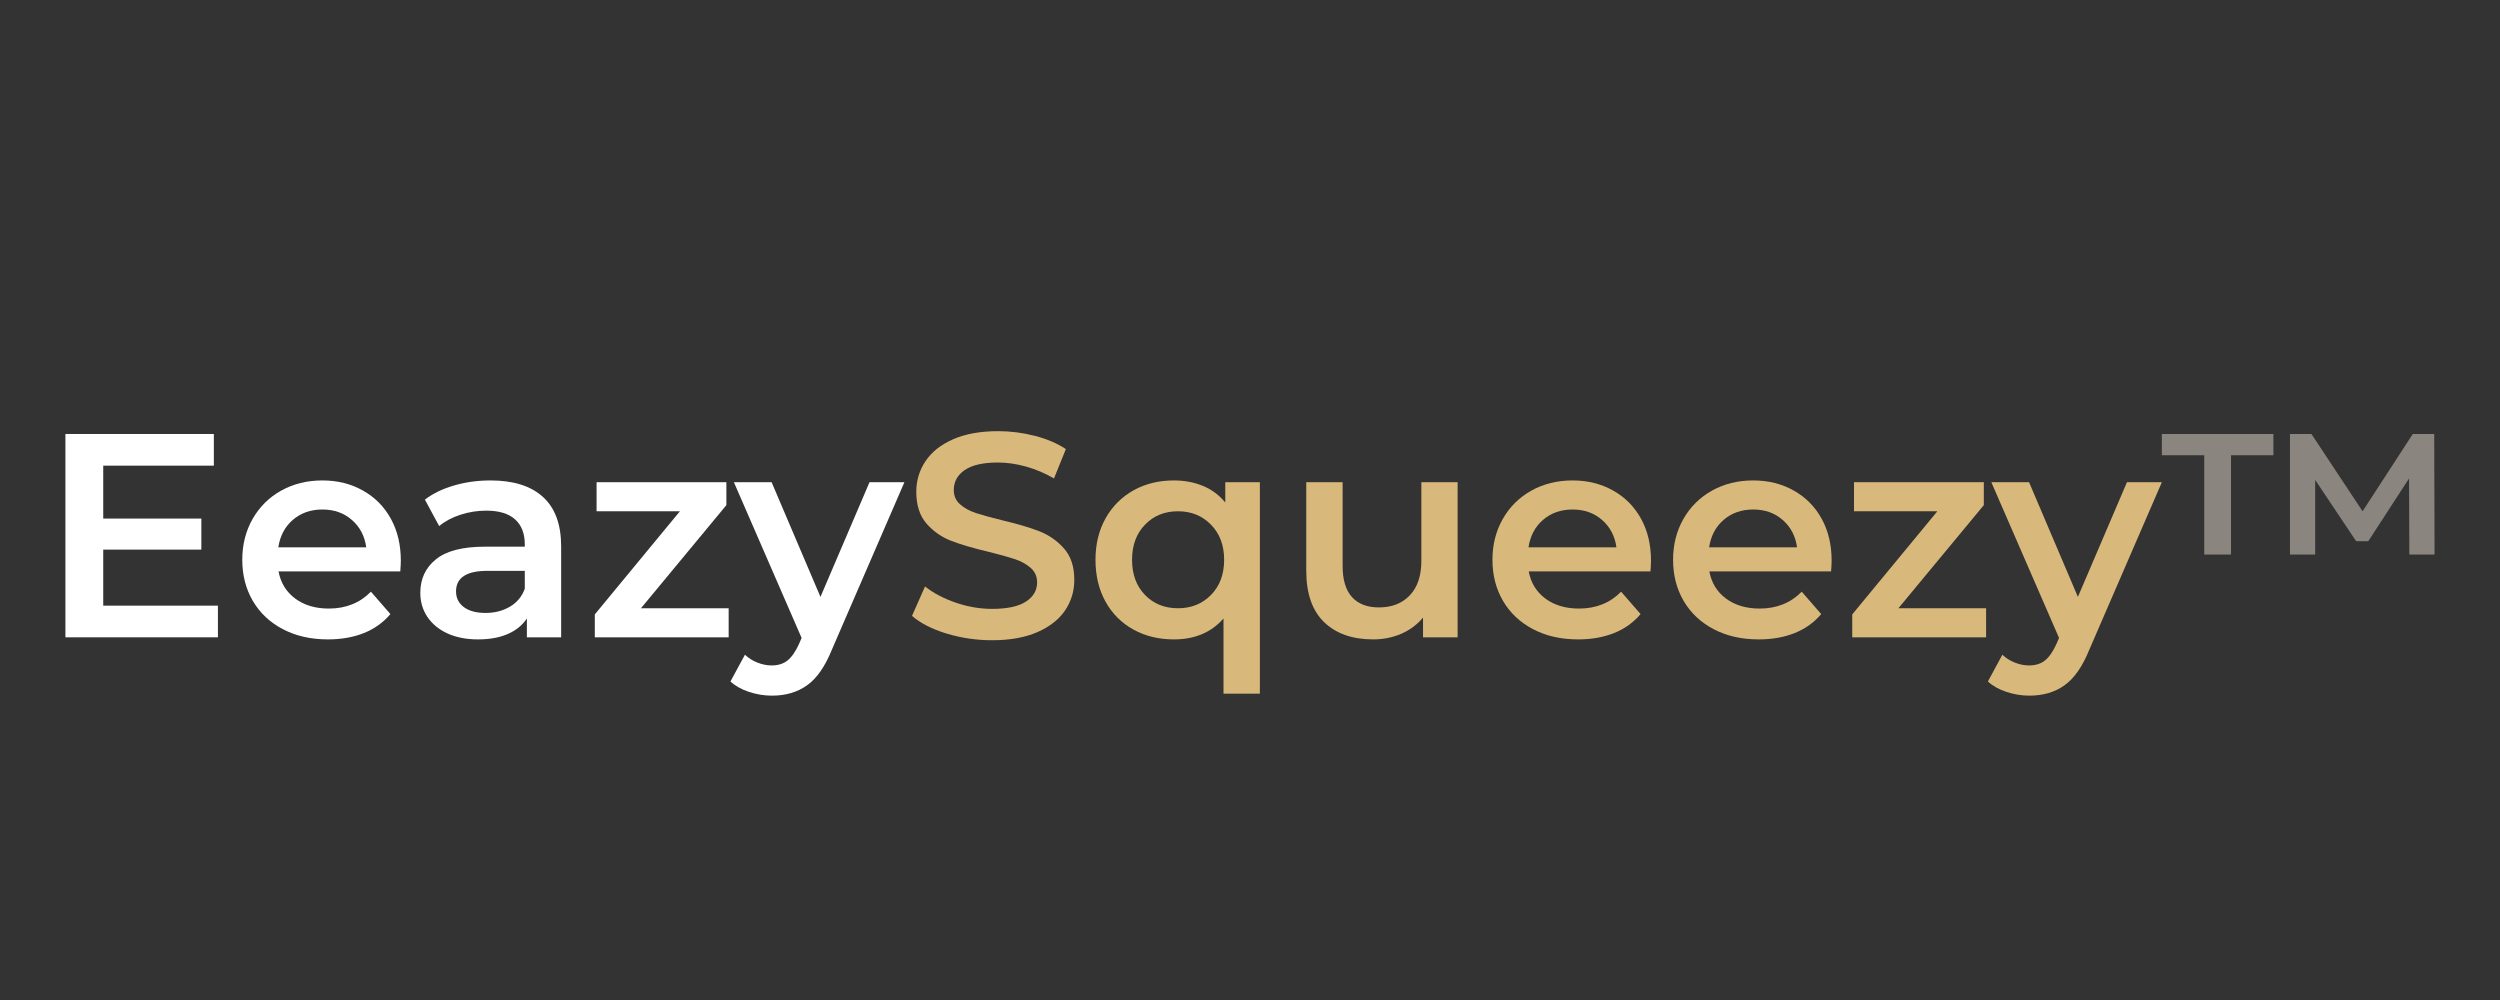
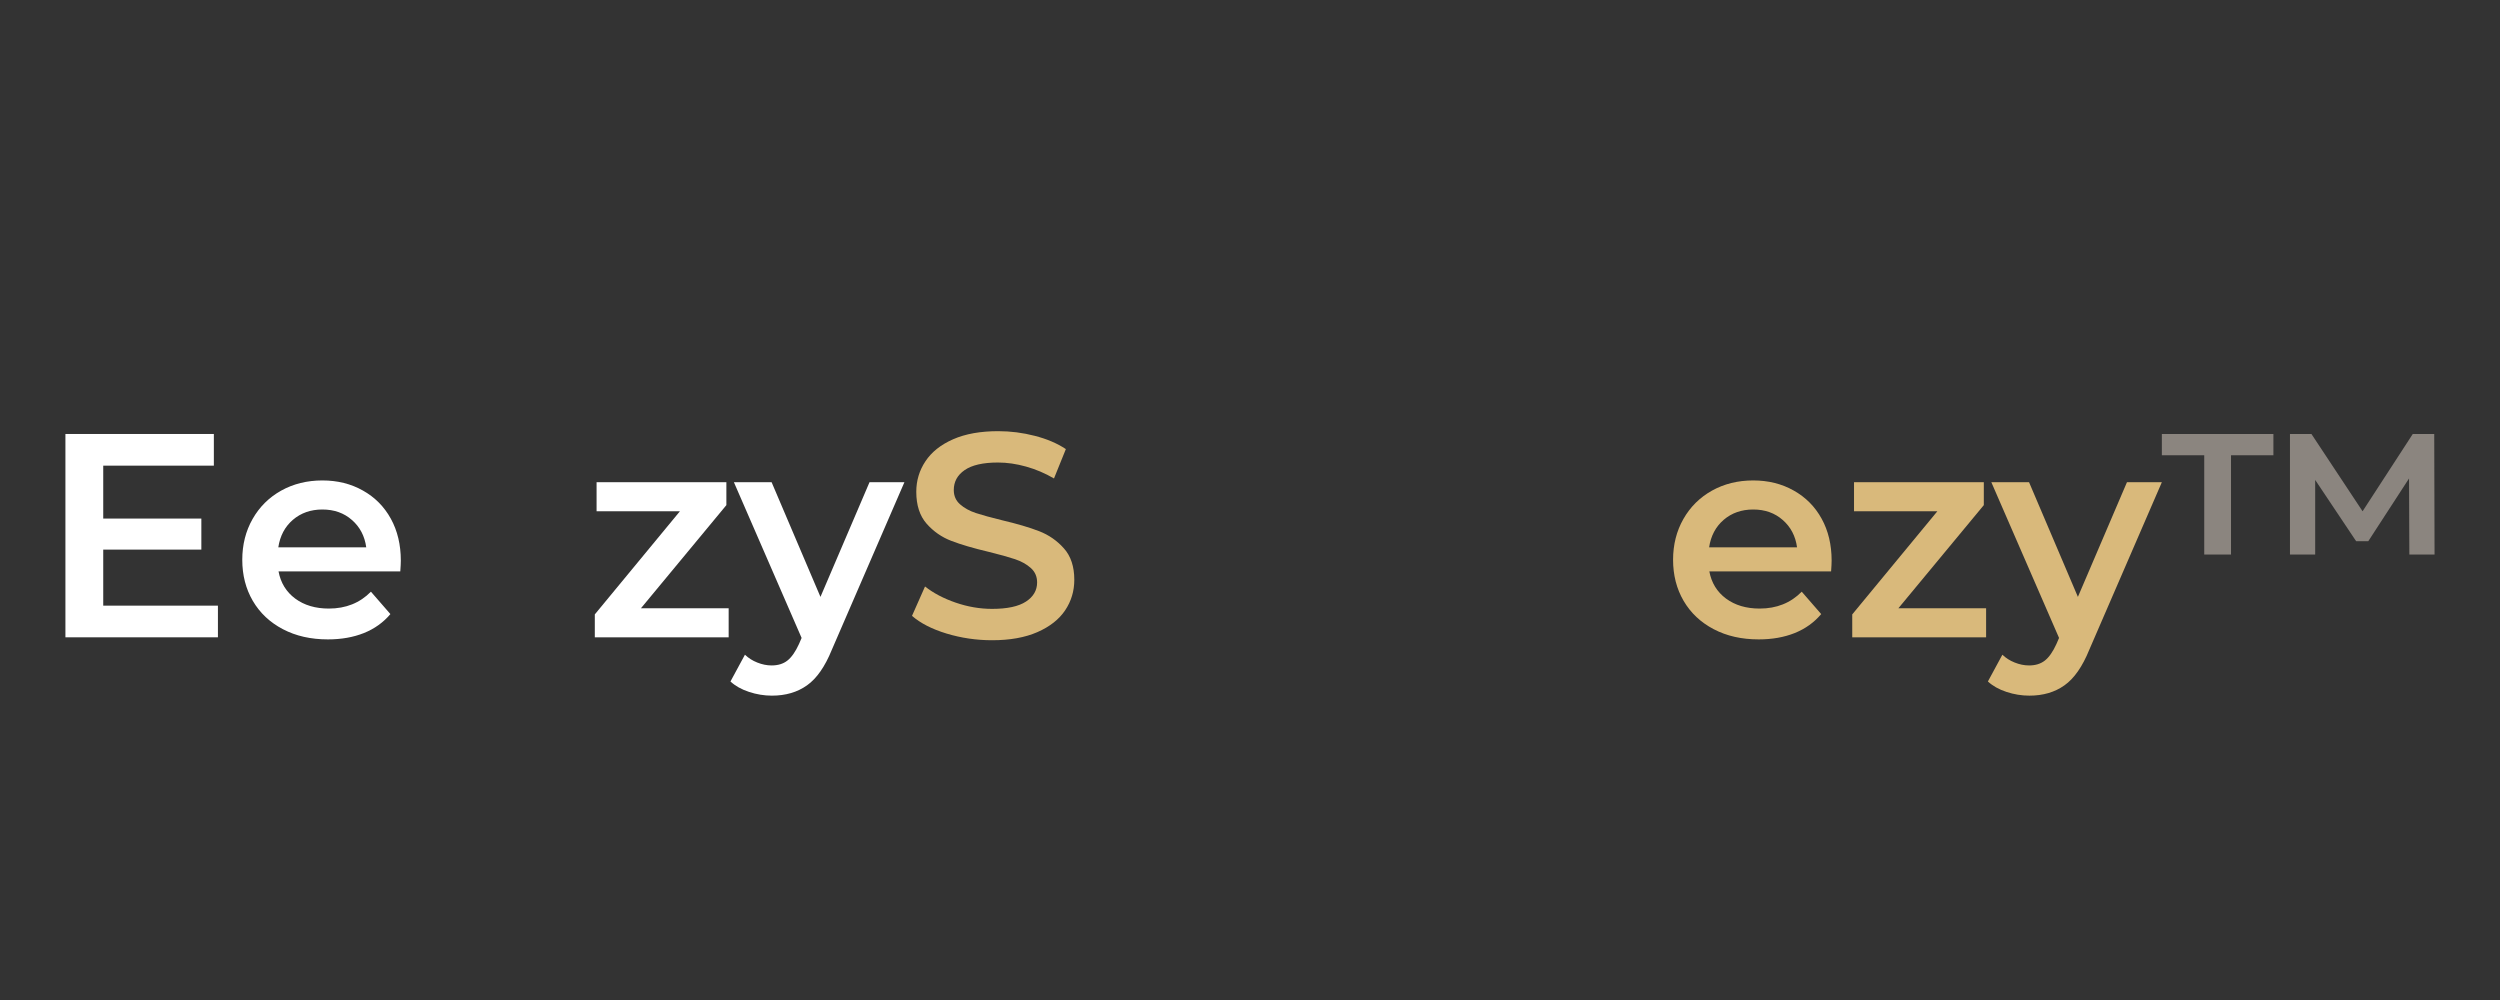
<svg xmlns="http://www.w3.org/2000/svg" version="1.0" preserveAspectRatio="xMidYMid meet" height="200" viewBox="0 0 375 150" zoomAndPan="magnify" width="500">
  <rect x="0" y="0" width="375" height="150" fill="#333333" stroke="none" />
  <defs>
    <g />
  </defs>
  <g fill-opacity="1" fill="#ffffff">
    <g transform="translate(5.719, 95.597)">
      <g>
        <path d="M 26.969 -4.75 L 26.969 0 L 4.094 0 L 4.094 -30.5 L 26.359 -30.5 L 26.359 -25.75 L 9.766 -25.75 L 9.766 -17.812 L 24.484 -17.812 L 24.484 -13.156 L 9.766 -13.156 L 9.766 -4.75 Z M 26.969 -4.75" />
      </g>
    </g>
  </g>
  <g fill-opacity="1" fill="#ffffff">
    <g transform="translate(34.685, 95.597)">
      <g>
        <path d="M 25.438 -11.5 C 25.438 -11.125 25.41 -10.586 25.359 -9.891 L 7.094 -9.891 C 7.414 -8.172 8.25 -6.812 9.594 -5.812 C 10.945 -4.812 12.629 -4.312 14.641 -4.312 C 17.191 -4.312 19.297 -5.156 20.953 -6.844 L 23.875 -3.484 C 22.82 -2.234 21.5 -1.285 19.906 -0.641 C 18.312 -0.004 16.508 0.312 14.5 0.312 C 11.945 0.312 9.695 -0.195 7.75 -1.219 C 5.801 -2.238 4.297 -3.656 3.234 -5.469 C 2.18 -7.281 1.656 -9.332 1.656 -11.625 C 1.656 -13.895 2.172 -15.938 3.203 -17.75 C 4.234 -19.562 5.66 -20.977 7.484 -22 C 9.316 -23.02 11.379 -23.531 13.672 -23.531 C 15.941 -23.531 17.969 -23.023 19.75 -22.016 C 21.539 -21.016 22.938 -19.609 23.938 -17.797 C 24.938 -15.984 25.438 -13.883 25.438 -11.5 Z M 13.672 -19.172 C 11.93 -19.172 10.457 -18.656 9.25 -17.625 C 8.051 -16.594 7.32 -15.219 7.062 -13.5 L 20.25 -13.5 C 20.02 -15.188 19.305 -16.551 18.109 -17.594 C 16.922 -18.645 15.441 -19.172 13.672 -19.172 Z M 13.672 -19.172" />
      </g>
    </g>
  </g>
  <g fill-opacity="1" fill="#ffffff">
    <g transform="translate(61.125, 95.597)">
      <g>
-         <path d="M 12.453 -23.531 C 15.879 -23.531 18.5 -22.707 20.312 -21.062 C 22.133 -19.414 23.047 -16.941 23.047 -13.641 L 23.047 0 L 17.906 0 L 17.906 -2.828 C 17.238 -1.816 16.285 -1.039 15.047 -0.5 C 13.816 0.039 12.328 0.312 10.578 0.312 C 8.836 0.312 7.312 0.016 6 -0.578 C 4.695 -1.18 3.691 -2.008 2.984 -3.062 C 2.273 -4.125 1.922 -5.328 1.922 -6.672 C 1.922 -8.754 2.695 -10.426 4.25 -11.688 C 5.801 -12.957 8.25 -13.594 11.594 -13.594 L 17.594 -13.594 L 17.594 -13.938 C 17.594 -15.562 17.109 -16.812 16.141 -17.688 C 15.172 -18.562 13.727 -19 11.812 -19 C 10.5 -19 9.211 -18.797 7.953 -18.391 C 6.691 -17.984 5.625 -17.414 4.75 -16.688 L 2.609 -20.656 C 3.828 -21.582 5.289 -22.289 7 -22.781 C 8.719 -23.281 10.535 -23.531 12.453 -23.531 Z M 11.719 -3.656 C 13.082 -3.656 14.297 -3.969 15.359 -4.594 C 16.422 -5.219 17.164 -6.113 17.594 -7.281 L 17.594 -9.969 L 11.984 -9.969 C 8.848 -9.969 7.281 -8.941 7.281 -6.891 C 7.281 -5.898 7.672 -5.113 8.453 -4.531 C 9.234 -3.945 10.32 -3.656 11.719 -3.656 Z M 11.719 -3.656" />
-       </g>
+         </g>
    </g>
  </g>
  <g fill-opacity="1" fill="#ffffff">
    <g transform="translate(87.565, 95.597)">
      <g>
        <path d="M 21.734 -4.359 L 21.734 0 L 1.656 0 L 1.656 -3.438 L 14.422 -18.906 L 1.922 -18.906 L 1.922 -23.266 L 21.391 -23.266 L 21.391 -19.828 L 8.578 -4.359 Z M 21.734 -4.359" />
      </g>
    </g>
  </g>
  <g fill-opacity="1" fill="#ffffff">
    <g transform="translate(110.303, 95.597)">
      <g>
        <path d="M 25.359 -23.266 L 14.469 1.875 C 13.445 4.395 12.207 6.172 10.75 7.203 C 9.301 8.234 7.547 8.75 5.484 8.75 C 4.328 8.75 3.18 8.562 2.047 8.188 C 0.91 7.812 -0.016 7.289 -0.734 6.625 L 1.438 2.609 C 1.957 3.109 2.57 3.5 3.281 3.781 C 4 4.07 4.719 4.219 5.438 4.219 C 6.406 4.219 7.195 3.973 7.812 3.484 C 8.438 2.992 9.016 2.164 9.547 1 L 9.938 0.094 L -0.219 -23.266 L 5.438 -23.266 L 12.766 -6.062 L 20.125 -23.266 Z M 25.359 -23.266" />
      </g>
    </g>
  </g>
  <g fill-opacity="1" fill="#d9b97b">
    <g transform="translate(135.27, 95.597)">
      <g>
        <path d="M 13.547 0.438 C 11.191 0.438 8.914 0.102 6.719 -0.562 C 4.531 -1.227 2.801 -2.113 1.531 -3.219 L 3.484 -7.625 C 4.734 -6.633 6.266 -5.828 8.078 -5.203 C 9.891 -4.578 11.711 -4.266 13.547 -4.266 C 15.816 -4.266 17.508 -4.629 18.625 -5.359 C 19.738 -6.086 20.297 -7.047 20.297 -8.234 C 20.297 -9.109 19.984 -9.828 19.359 -10.391 C 18.734 -10.953 17.941 -11.395 16.984 -11.719 C 16.023 -12.039 14.719 -12.406 13.062 -12.812 C 10.738 -13.363 8.859 -13.914 7.422 -14.469 C 5.984 -15.02 4.75 -15.879 3.719 -17.047 C 2.688 -18.223 2.172 -19.816 2.172 -21.828 C 2.172 -23.504 2.629 -25.031 3.547 -26.406 C 4.461 -27.789 5.844 -28.891 7.688 -29.703 C 9.531 -30.516 11.789 -30.922 14.469 -30.922 C 16.32 -30.922 18.148 -30.688 19.953 -30.219 C 21.754 -29.758 23.305 -29.098 24.609 -28.234 L 22.828 -23.828 C 21.492 -24.609 20.098 -25.203 18.641 -25.609 C 17.191 -26.016 15.785 -26.219 14.422 -26.219 C 12.18 -26.219 10.516 -25.836 9.422 -25.078 C 8.336 -24.328 7.797 -23.332 7.797 -22.094 C 7.797 -21.219 8.109 -20.504 8.734 -19.953 C 9.359 -19.398 10.148 -18.961 11.109 -18.641 C 12.066 -18.328 13.375 -17.969 15.031 -17.562 C 17.289 -17.031 19.145 -16.484 20.594 -15.922 C 22.051 -15.359 23.297 -14.492 24.328 -13.328 C 25.359 -12.172 25.875 -10.602 25.875 -8.625 C 25.875 -6.938 25.414 -5.41 24.5 -4.047 C 23.582 -2.68 22.195 -1.594 20.344 -0.781 C 18.488 0.031 16.223 0.438 13.547 0.438 Z M 13.547 0.438" />
      </g>
    </g>
  </g>
  <g fill-opacity="1" fill="#d9b97b">
    <g transform="translate(162.668, 95.597)">
      <g>
-         <path d="M 26.312 -23.266 L 26.312 8.453 L 20.859 8.453 L 20.859 -2.828 C 19.035 -0.734 16.555 0.312 13.422 0.312 C 11.148 0.312 9.117 -0.18 7.328 -1.172 C 5.547 -2.16 4.156 -3.555 3.156 -5.359 C 2.156 -7.16 1.656 -9.25 1.656 -11.625 C 1.656 -13.977 2.16 -16.055 3.172 -17.859 C 4.191 -19.66 5.586 -21.055 7.359 -22.047 C 9.129 -23.035 11.148 -23.531 13.422 -23.531 C 15.016 -23.531 16.473 -23.254 17.797 -22.703 C 19.117 -22.148 20.227 -21.32 21.125 -20.219 L 21.125 -23.266 Z M 14.031 -4.359 C 16.031 -4.359 17.68 -5.023 18.984 -6.359 C 20.297 -7.691 20.953 -9.445 20.953 -11.625 C 20.953 -13.801 20.297 -15.555 18.984 -16.891 C 17.68 -18.234 16.031 -18.906 14.031 -18.906 C 12.02 -18.906 10.367 -18.234 9.078 -16.891 C 7.785 -15.555 7.141 -13.801 7.141 -11.625 C 7.141 -9.445 7.785 -7.691 9.078 -6.359 C 10.367 -5.023 12.02 -4.359 14.031 -4.359 Z M 14.031 -4.359" />
-       </g>
+         </g>
    </g>
  </g>
  <g fill-opacity="1" fill="#d9b97b">
    <g transform="translate(192.549, 95.597)">
      <g>
-         <path d="M 26.094 -23.266 L 26.094 0 L 20.906 0 L 20.906 -2.969 C 20.039 -1.914 18.953 -1.102 17.641 -0.531 C 16.336 0.031 14.93 0.312 13.422 0.312 C 10.305 0.312 7.852 -0.551 6.062 -2.281 C 4.281 -4.008 3.391 -6.57 3.391 -9.969 L 3.391 -23.266 L 8.844 -23.266 L 8.844 -10.719 C 8.844 -8.625 9.312 -7.062 10.25 -6.031 C 11.195 -5 12.539 -4.484 14.281 -4.484 C 16.227 -4.484 17.773 -5.086 18.922 -6.297 C 20.078 -7.504 20.656 -9.238 20.656 -11.5 L 20.656 -23.266 Z M 26.094 -23.266" />
-       </g>
+         </g>
    </g>
  </g>
  <g fill-opacity="1" fill="#d9b97b">
    <g transform="translate(222.212, 95.597)">
      <g>
-         <path d="M 25.438 -11.5 C 25.438 -11.125 25.41 -10.586 25.359 -9.891 L 7.094 -9.891 C 7.414 -8.172 8.25 -6.812 9.594 -5.812 C 10.945 -4.812 12.629 -4.312 14.641 -4.312 C 17.191 -4.312 19.297 -5.156 20.953 -6.844 L 23.875 -3.484 C 22.82 -2.234 21.5 -1.285 19.906 -0.641 C 18.312 -0.004 16.508 0.312 14.5 0.312 C 11.945 0.312 9.695 -0.195 7.75 -1.219 C 5.801 -2.238 4.297 -3.656 3.234 -5.469 C 2.18 -7.281 1.656 -9.332 1.656 -11.625 C 1.656 -13.895 2.172 -15.938 3.203 -17.75 C 4.234 -19.562 5.66 -20.977 7.484 -22 C 9.316 -23.02 11.379 -23.531 13.672 -23.531 C 15.941 -23.531 17.969 -23.023 19.75 -22.016 C 21.539 -21.016 22.938 -19.609 23.938 -17.797 C 24.938 -15.984 25.438 -13.883 25.438 -11.5 Z M 13.672 -19.172 C 11.93 -19.172 10.457 -18.656 9.25 -17.625 C 8.051 -16.594 7.32 -15.219 7.062 -13.5 L 20.25 -13.5 C 20.02 -15.188 19.305 -16.551 18.109 -17.594 C 16.922 -18.645 15.441 -19.172 13.672 -19.172 Z M 13.672 -19.172" />
-       </g>
+         </g>
    </g>
  </g>
  <g fill-opacity="1" fill="#d9b97b">
    <g transform="translate(249.306, 95.597)">
      <g>
        <path d="M 25.438 -11.5 C 25.438 -11.125 25.41 -10.586 25.359 -9.891 L 7.094 -9.891 C 7.414 -8.172 8.25 -6.812 9.594 -5.812 C 10.945 -4.812 12.629 -4.312 14.641 -4.312 C 17.191 -4.312 19.297 -5.156 20.953 -6.844 L 23.875 -3.484 C 22.82 -2.234 21.5 -1.285 19.906 -0.641 C 18.312 -0.004 16.508 0.312 14.5 0.312 C 11.945 0.312 9.695 -0.195 7.75 -1.219 C 5.801 -2.238 4.297 -3.656 3.234 -5.469 C 2.18 -7.281 1.656 -9.332 1.656 -11.625 C 1.656 -13.895 2.172 -15.938 3.203 -17.75 C 4.234 -19.562 5.66 -20.977 7.484 -22 C 9.316 -23.02 11.379 -23.531 13.672 -23.531 C 15.941 -23.531 17.969 -23.023 19.75 -22.016 C 21.539 -21.016 22.938 -19.609 23.938 -17.797 C 24.938 -15.984 25.438 -13.883 25.438 -11.5 Z M 13.672 -19.172 C 11.93 -19.172 10.457 -18.656 9.25 -17.625 C 8.051 -16.594 7.32 -15.219 7.062 -13.5 L 20.25 -13.5 C 20.02 -15.188 19.305 -16.551 18.109 -17.594 C 16.922 -18.645 15.441 -19.172 13.672 -19.172 Z M 13.672 -19.172" />
      </g>
    </g>
  </g>
  <g fill-opacity="1" fill="#d9b97b">
    <g transform="translate(276.181, 95.597)">
      <g>
        <path d="M 21.734 -4.359 L 21.734 0 L 1.656 0 L 1.656 -3.438 L 14.422 -18.906 L 1.922 -18.906 L 1.922 -23.266 L 21.391 -23.266 L 21.391 -19.828 L 8.578 -4.359 Z M 21.734 -4.359" />
      </g>
    </g>
  </g>
  <g fill-opacity="1" fill="#d9b97b">
    <g transform="translate(298.919, 95.597)">
      <g>
        <path d="M 25.359 -23.266 L 14.469 1.875 C 13.445 4.395 12.207 6.172 10.75 7.203 C 9.301 8.234 7.547 8.75 5.484 8.75 C 4.328 8.75 3.18 8.562 2.047 8.188 C 0.91 7.812 -0.016 7.289 -0.734 6.625 L 1.438 2.609 C 1.957 3.109 2.57 3.5 3.281 3.781 C 4 4.07 4.719 4.219 5.438 4.219 C 6.406 4.219 7.195 3.973 7.812 3.484 C 8.438 2.992 9.016 2.164 9.547 1 L 9.938 0.094 L -0.219 -23.266 L 5.438 -23.266 L 12.766 -6.062 L 20.125 -23.266 Z M 25.359 -23.266" />
      </g>
    </g>
  </g>
  <g fill-opacity="1" fill="#8b857f">
    <g transform="translate(324.105, 95.597)">
      <g>
        <path d="M 0.172 -30.5 L 16.906 -30.5 L 16.906 -27.312 L 10.547 -27.312 L 10.547 -12.422 L 6.531 -12.422 L 6.531 -27.312 L 0.172 -27.312 Z M 37.297 -12.422 L 37.25 -23.828 L 31.141 -14.422 L 29.312 -14.422 L 23.172 -23.609 L 23.172 -12.422 L 19.391 -12.422 L 19.391 -30.5 L 22.609 -30.5 L 30.281 -18.906 L 37.812 -30.5 L 41.031 -30.5 L 41.078 -12.422 Z M 37.297 -12.422" />
      </g>
    </g>
  </g>
</svg>